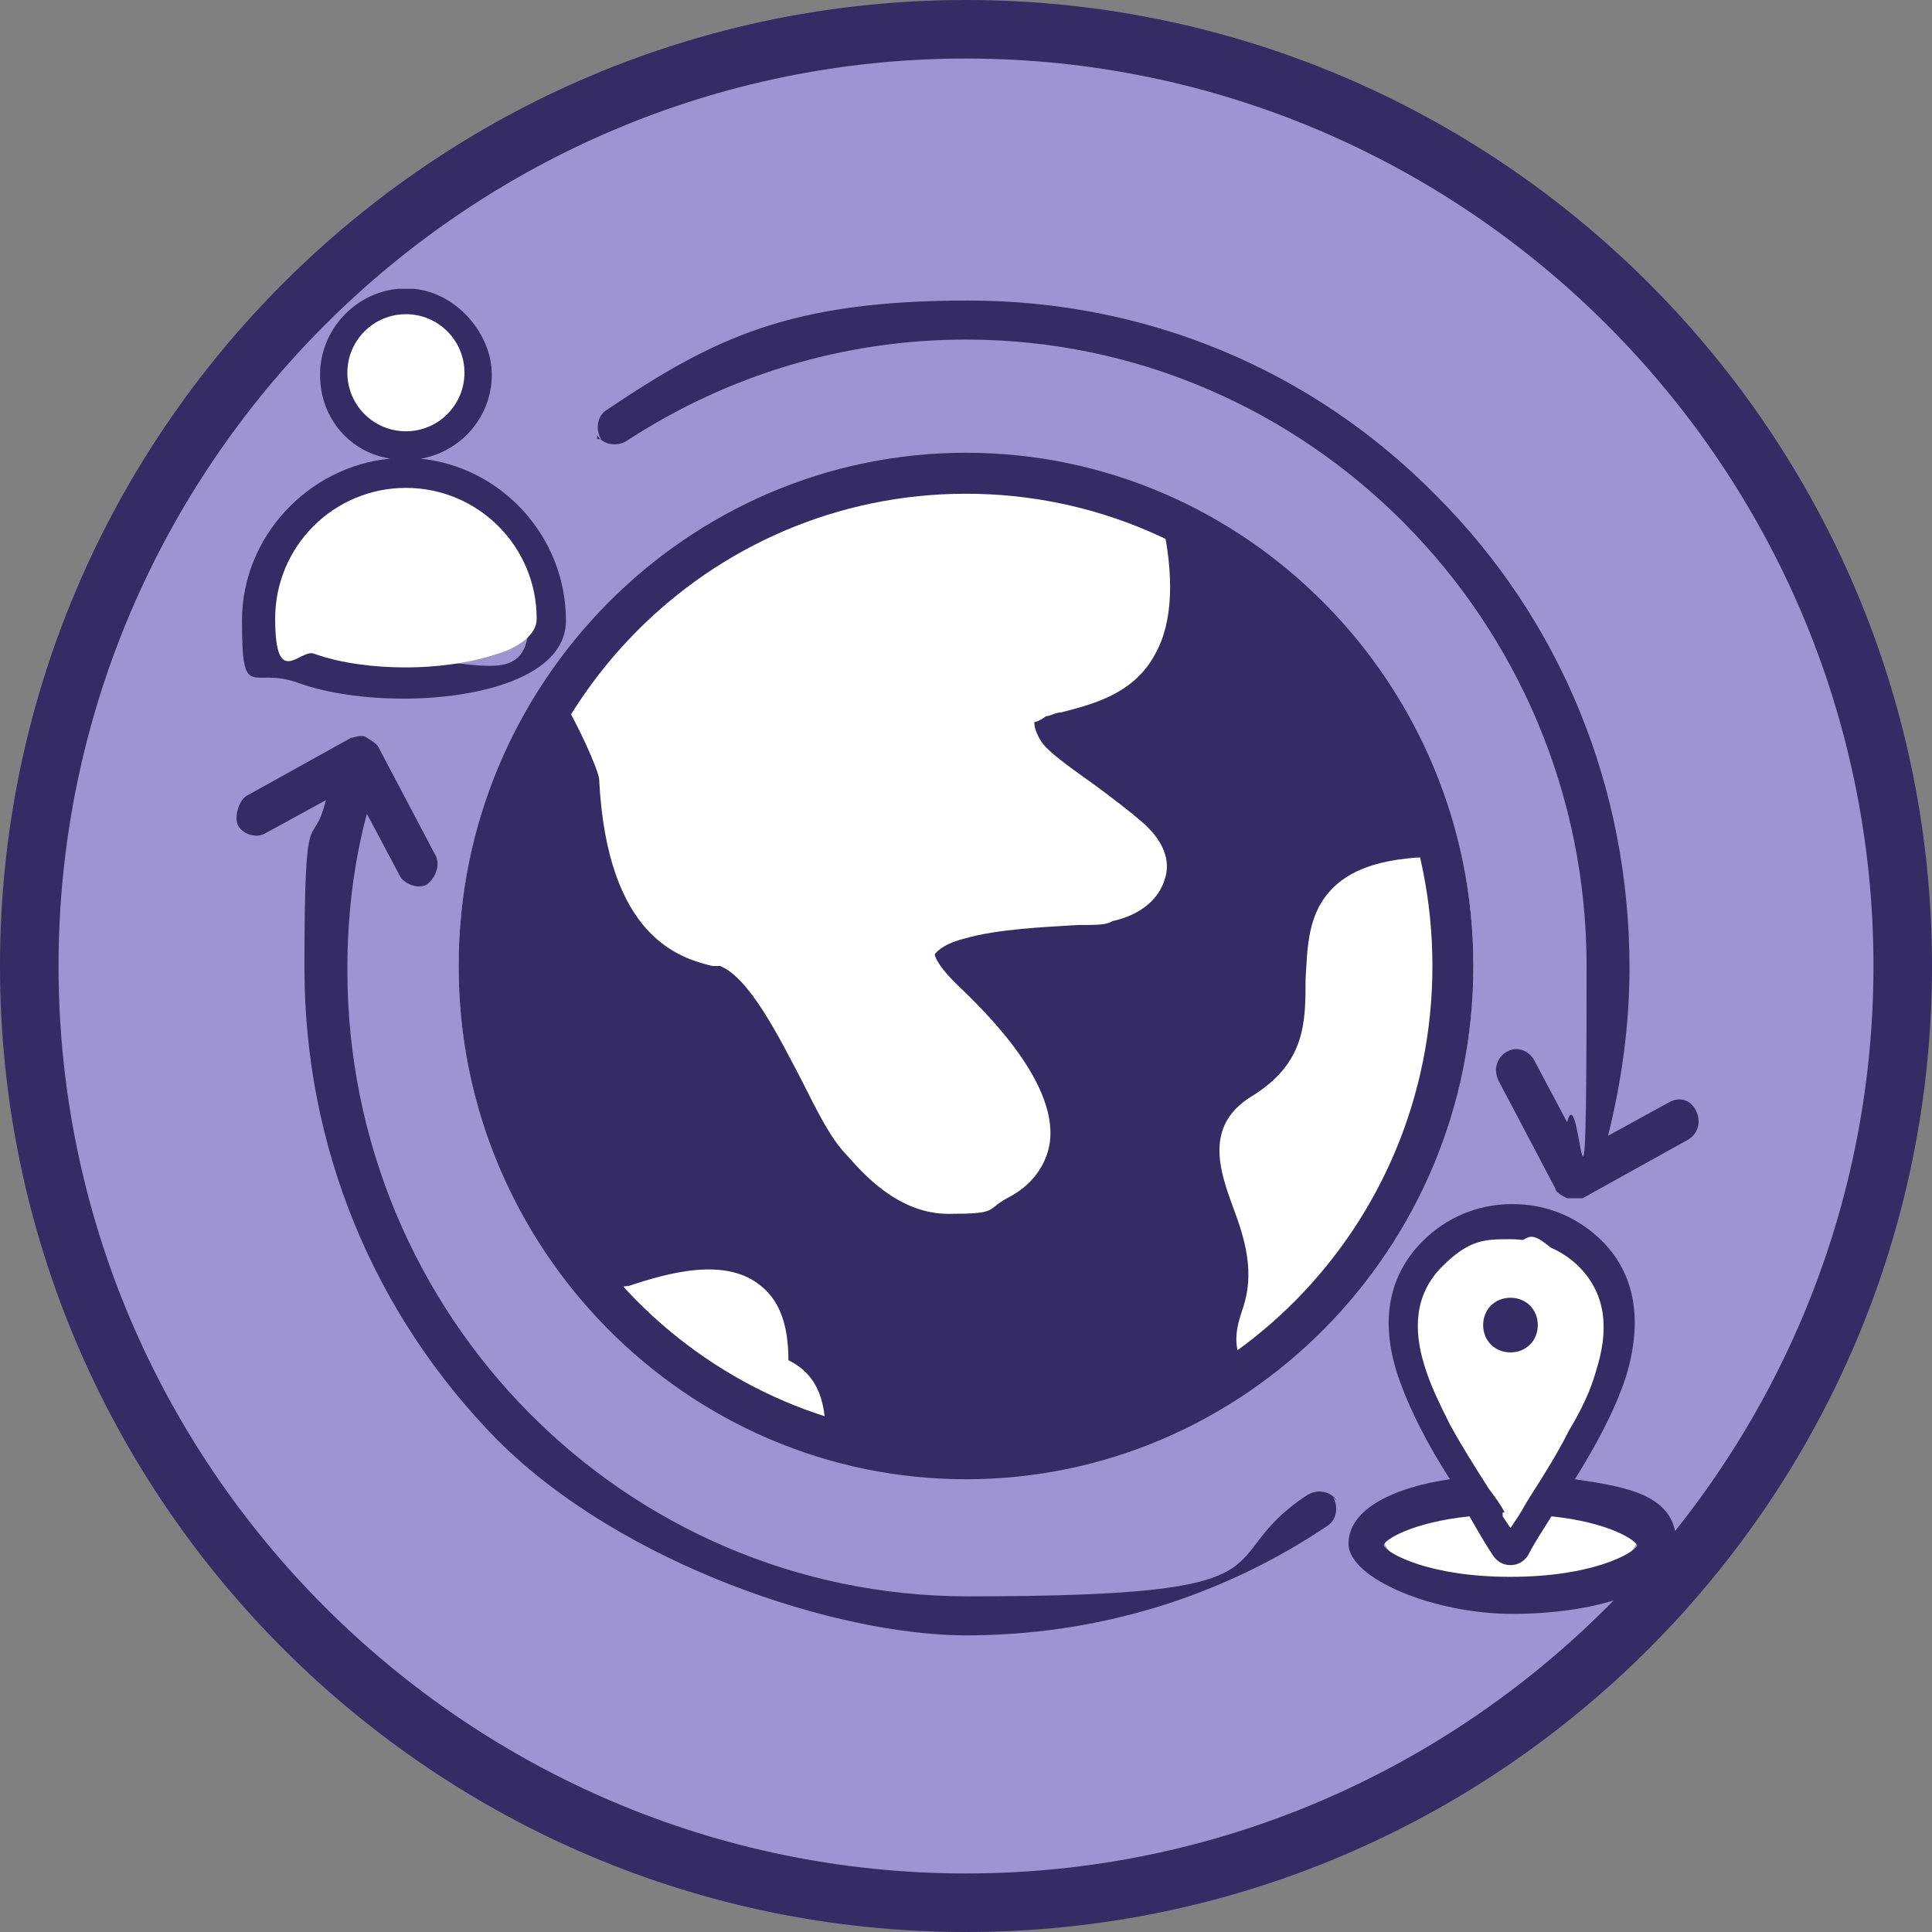
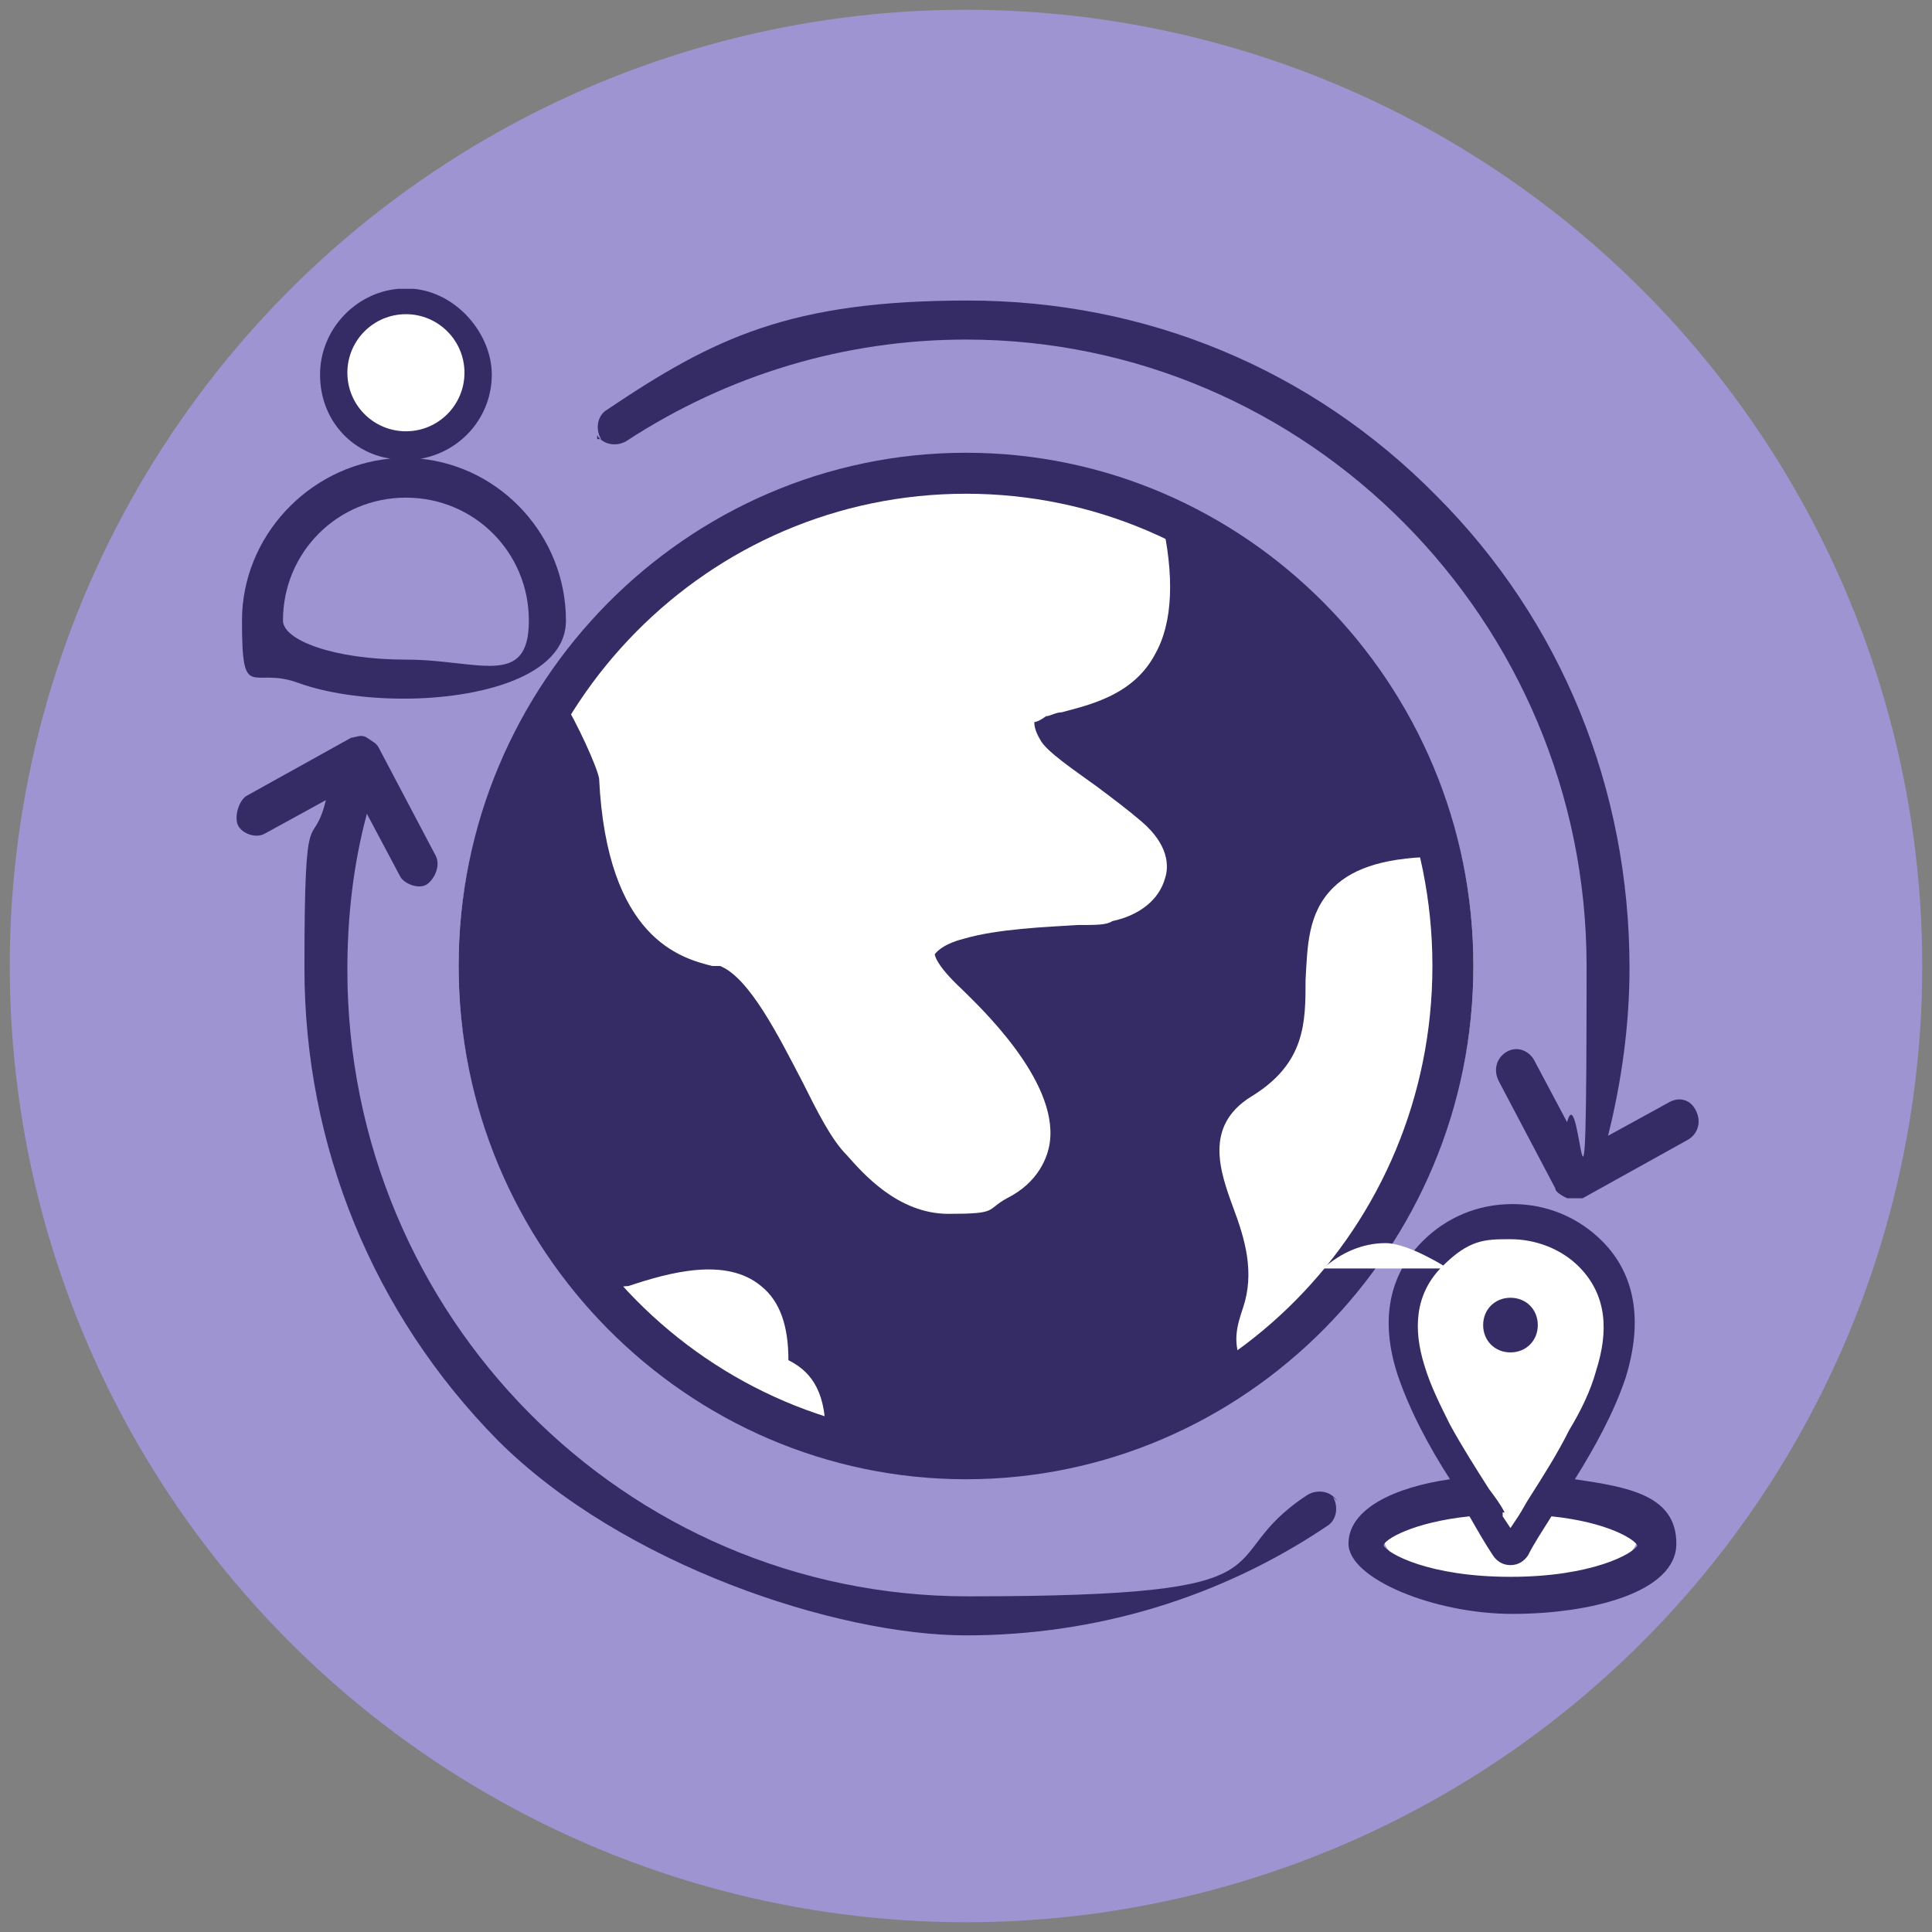
<svg xmlns="http://www.w3.org/2000/svg" id="artwork" version="1.1" viewBox="0 0 99 99">
  <rect x="0" y="0" width="99" height="99" fill="#808080" stroke="none" />
  <defs>
    <style>
      .st0 {
        fill: #9e94d1;
      }

      .st1, .st2 {
        fill-rule: evenodd;
      }

      .st1, .st3 {
        fill: #352c66;
      }

      .st4, .st2 {
        fill: #fff;
      }
    </style>
  </defs>
  <g id="migration_selected">
    <circle class="st0" cx="49.5" cy="49.5" r="49" />
-     <path class="st3" d="M49.5,99C22.2,99,0,76.8,0,49.5S22.2,0,49.5,0s49.5,22.2,49.5,49.5-22.2,49.5-49.5,49.5ZM49.5,3C23.9,3,3,23.9,3,49.5s20.9,46.5,46.5,46.5,46.5-20.9,46.5-46.5S75.1,3,49.5,3Z" />
    <g>
      <g>
        <path class="st1" d="M68.3,76.7c.3.5.2,1.2-.3,1.5-5.5,3.7-11.9,5.6-18.5,5.6s-17.6-3.6-24-10c-6.4-6.5-9.9-15.1-9.9-24.2s.4-5.8,1.1-8.6l-3.1,1.7c-.5.3-1.2,0-1.4-.4s0-1.2.4-1.5l5.4-3c.2,0,.5-.2.8,0s.5.3.6.5l2.9,5.5c.3.5,0,1.2-.4,1.5s-1.2,0-1.4-.4l-1.7-3.2c-.7,2.6-1,5.3-1,8,0,17.7,14.2,32.1,31.8,32.1s12.2-1.8,17.4-5.2c.5-.3,1.2-.2,1.5.3h0l-.2-.2Z" />
        <path class="st1" d="M30.6,22.3c.3.5,1,.6,1.5.3,5.2-3.4,11.2-5.2,17.4-5.2,17.5,0,31.8,14.4,31.8,32.1s-.3,5.4-1,8l-1.7-3.2c-.3-.5-.9-.7-1.4-.4s-.7.9-.4,1.5l2.9,5.5c0,.2.4.4.6.5h.3c.2,0,.3,0,.5,0l5.4-3c.5-.3.7-.9.4-1.5s-.9-.7-1.4-.4l-3.1,1.7c.7-2.8,1.1-5.7,1.1-8.6,0-9.2-3.5-17.8-9.9-24.2-6.4-6.5-14.9-10-24-10s-13,1.9-18.5,5.6c-.5.3-.6,1-.3,1.5h-.2Z" />
      </g>
      <circle class="st4" cx="49.5" cy="49.5" r="26" />
      <g>
        <path class="st2" d="M65.7,68.5c5.4-4.6,8.8-11.4,8.8-19s0-2.1-.2-3.2c-2.2,0-3.7.3-4.4,1-.6.6-.6,1.5-.7,3,0,2.3,0,5.6-3.9,7.9-.7.4-.7.9,0,3,.6,1.8,1.4,4.1.4,6.7,0,.3-.2.5-.2.7h.2Z" />
        <path class="st2" d="M39.3,71.8c-.5-.2-1.4-.7-1.3-2,0-.7,0-1.7-.5-2.1-.9-.7-3.2,0-4.7.3,2.1,1.9,4.5,3.5,7.2,4.6,0-.5-.3-.6-.6-.8h-.1Z" />
        <path class="st2" d="M49.5,24.5c-7.8,0-14.8,3.6-19.4,9.2,1.2,1.6,2.7,4.7,2.7,5.9.3,6.5,2.8,7.1,4.1,7.5.2,0,.4,0,.6.2,2.3.9,3.9,4.1,5.4,7,.7,1.4,1.4,2.7,2,3.4,1.3,1.6,2.9,3,5.3,1.7.8-.4.9-.8.9-1.1.2-1.6-2.1-4.3-3.7-5.7-1.7-1.5-2.4-2.8-2.1-4.1.4-1.7,2.5-2.3,3.2-2.5,2-.5,4.6-.7,6.3-.8h1.5c.7-.2.9-.4.9-.5,0,0,0-.3-.4-.6-.6-.5-1.4-1.1-2.2-1.6-1.5-1.1-3-2.1-3.6-3.2-.4-.7-.8-1.8-.4-2.9.4-1,1.3-1.3,2.1-1.6.3,0,.6-.2.9-.2,1.3-.3,2.7-.7,3.4-1.9.8-1.4.7-3.7-.3-6.9-2.3-.7-4.8-1.1-7.3-1.1h0v-.2Z" />
      </g>
      <path class="st1" d="M42.3,73.4c0-2.3-.9-3.2-1.9-3.7h0c0-1.7-.4-3-1.4-3.8-1.8-1.5-4.7-.7-6.8,0-.4,0-.9.2-1.3.3-3.9-4.4-6.3-10.2-6.3-16.6s1.5-9.9,4.2-13.8c.8,1.3,1.8,3.5,1.9,4.1.4,8.2,4.2,9.2,5.8,9.6.2,0,.3,0,.4,0,1.5.6,3,3.6,4.2,5.9.8,1.6,1.5,3,2.3,3.8.8.9,2.6,3,5.2,3s1.9-.2,3-.8c1.6-.8,2.1-2.1,2.2-2.9.4-3.2-3.7-7-4.5-7.8-1.4-1.3-1.4-1.8-1.4-1.8,0,0,.3-.5,1.5-.8,1.7-.5,4.2-.6,5.8-.7,1,0,1.5,0,1.8-.2,1.4-.3,2.4-1.1,2.7-2.2.2-.6.2-1.7-1.2-2.9-.7-.6-1.5-1.2-2.3-1.8-1.1-.8-2.6-1.8-2.9-2.4-.3-.5-.3-.8-.3-.9,0,0,.2,0,.6-.3.2,0,.5-.2.8-.2,1.5-.4,3.7-.9,4.8-3,.9-1.6,1-4,.3-7,7.2,3.1,12.6,9.6,14.4,17.4-2.7,0-4.5.5-5.6,1.6-1.3,1.3-1.3,3-1.4,4.7,0,2.2,0,4.3-2.8,6-2.4,1.5-1.6,3.8-.9,5.7.6,1.6,1.1,3.3.5,5.1-.3.9-.6,1.8,0,3-4,2.8-9,4.5-14.2,4.5s-5-.4-7.2-1.1h0Z" />
      <path class="st3" d="M49.5,75.8c-14.3,0-26-11.8-26-26.3s11.7-26.3,26-26.3,26,11.8,26,26.3-11.7,26.3-26,26.3ZM49.5,25.3c-13.2,0-23.9,10.8-23.9,24.2s10.7,24.2,23.9,24.2,23.9-10.8,23.9-24.2-10.7-24.2-23.9-24.2Z" />
      <g>
        <path class="st1" d="M21.6,23.5c2.1-.4,3.6-2.2,3.6-4.3s-1.8-4.2-4-4.4h-.8c-2.2.2-4,2.1-4,4.4s1.6,4,3.6,4.3c-4.2.4-7.6,4-7.6,8.3s.5,2.3,2.9,3.2c1.4.5,3.3.8,5.4.8,3.8,0,8.3-1.1,8.3-4,0-4.3-3.3-7.9-7.5-8.3h.1ZM18.5,19.2c0-1.3,1-2.3,2.4-2.3s2.3,1,2.3,2.3-1,2.4-2.3,2.4-2.4-1-2.4-2.4ZM20.8,33.8c-3.7,0-6.3-1-6.3-2,0-3.5,2.8-6.3,6.3-6.3s6.3,2.8,6.3,6.3-2.6,2-6.3,2Z" />
        <circle class="st4" cx="20.8" cy="19.1" r="3" />
-         <path class="st2" d="M20.8,34.2c1.5,0,3.2-.2,4.7-.7.7-.2,2-.8,2-1.8,0-3.7-3-6.7-6.7-6.7s-6.7,3-6.7,6.7,1.3,1.5,2,1.8c1.4.5,3.1.7,4.7.7Z" />
      </g>
      <g>
        <ellipse class="st4" cx="77.4" cy="78.8" rx="6.5" ry="2.3" />
        <path class="st1" d="M80.7,75.8c1-1.6,2-3.4,2.6-5.2.9-2.9.5-5.3-1.2-7-1.2-1.2-2.8-1.9-4.6-1.9s-3.4.7-4.6,1.9c-1.7,1.7-2.2,4-1.3,6.8.6,1.8,1.6,3.7,2.7,5.4-2.8.4-5.2,1.5-5.2,3.3s4.4,3.6,8.4,3.6,8.4-1.1,8.4-3.6-2.5-2.9-5.2-3.3h0ZM77.4,80.8c-4.2,0-6.3-1.2-6.5-1.6,0-.3,1.5-1.2,4.4-1.5.4.7.8,1.4,1.2,2,.2.3.5.5.9.5s.7-.2.9-.5c.3-.6.7-1.2,1.2-2,2.9.3,4.3,1.2,4.4,1.5-.2.4-2.3,1.6-6.5,1.6Z" />
-         <path class="st2" d="M74.2,65c-2.6,2.6-.5,6.3,2.4,11,.3.4.5.8.8,1.2.2-.3.4-.6.6-1,2.9-4.6,5.2-8.6,2.6-11.2s-2-1.3-3.2-1.3-2.3.5-3.2,1.3h0Z" />
+         <path class="st2" d="M74.2,65s-2-1.3-3.2-1.3-2.3.5-3.2,1.3h0Z" />
        <path class="st2" d="M77.1,77.5c-.2-.4-.5-.8-.8-1.2-.7-1.1-1.4-2.2-2-3.3-.5-1-1-2-1.3-3-.6-1.9-.5-3.7.9-5.1s2.2-1.4,3.5-1.4,2.6.5,3.5,1.4c1.5,1.5,1.5,3.4.9,5.3-.3,1.1-.8,2.1-1.4,3.1-.6,1.2-1.3,2.3-2,3.4-.2.3-.4.7-.6,1l-.4.6-.4-.6v-.2Z" />
        <path class="st1" d="M77.4,69.3c-.8,0-1.4-.6-1.4-1.4s.6-1.4,1.4-1.4,1.4.6,1.4,1.4-.6,1.4-1.4,1.4Z" />
      </g>
    </g>
  </g>
</svg>